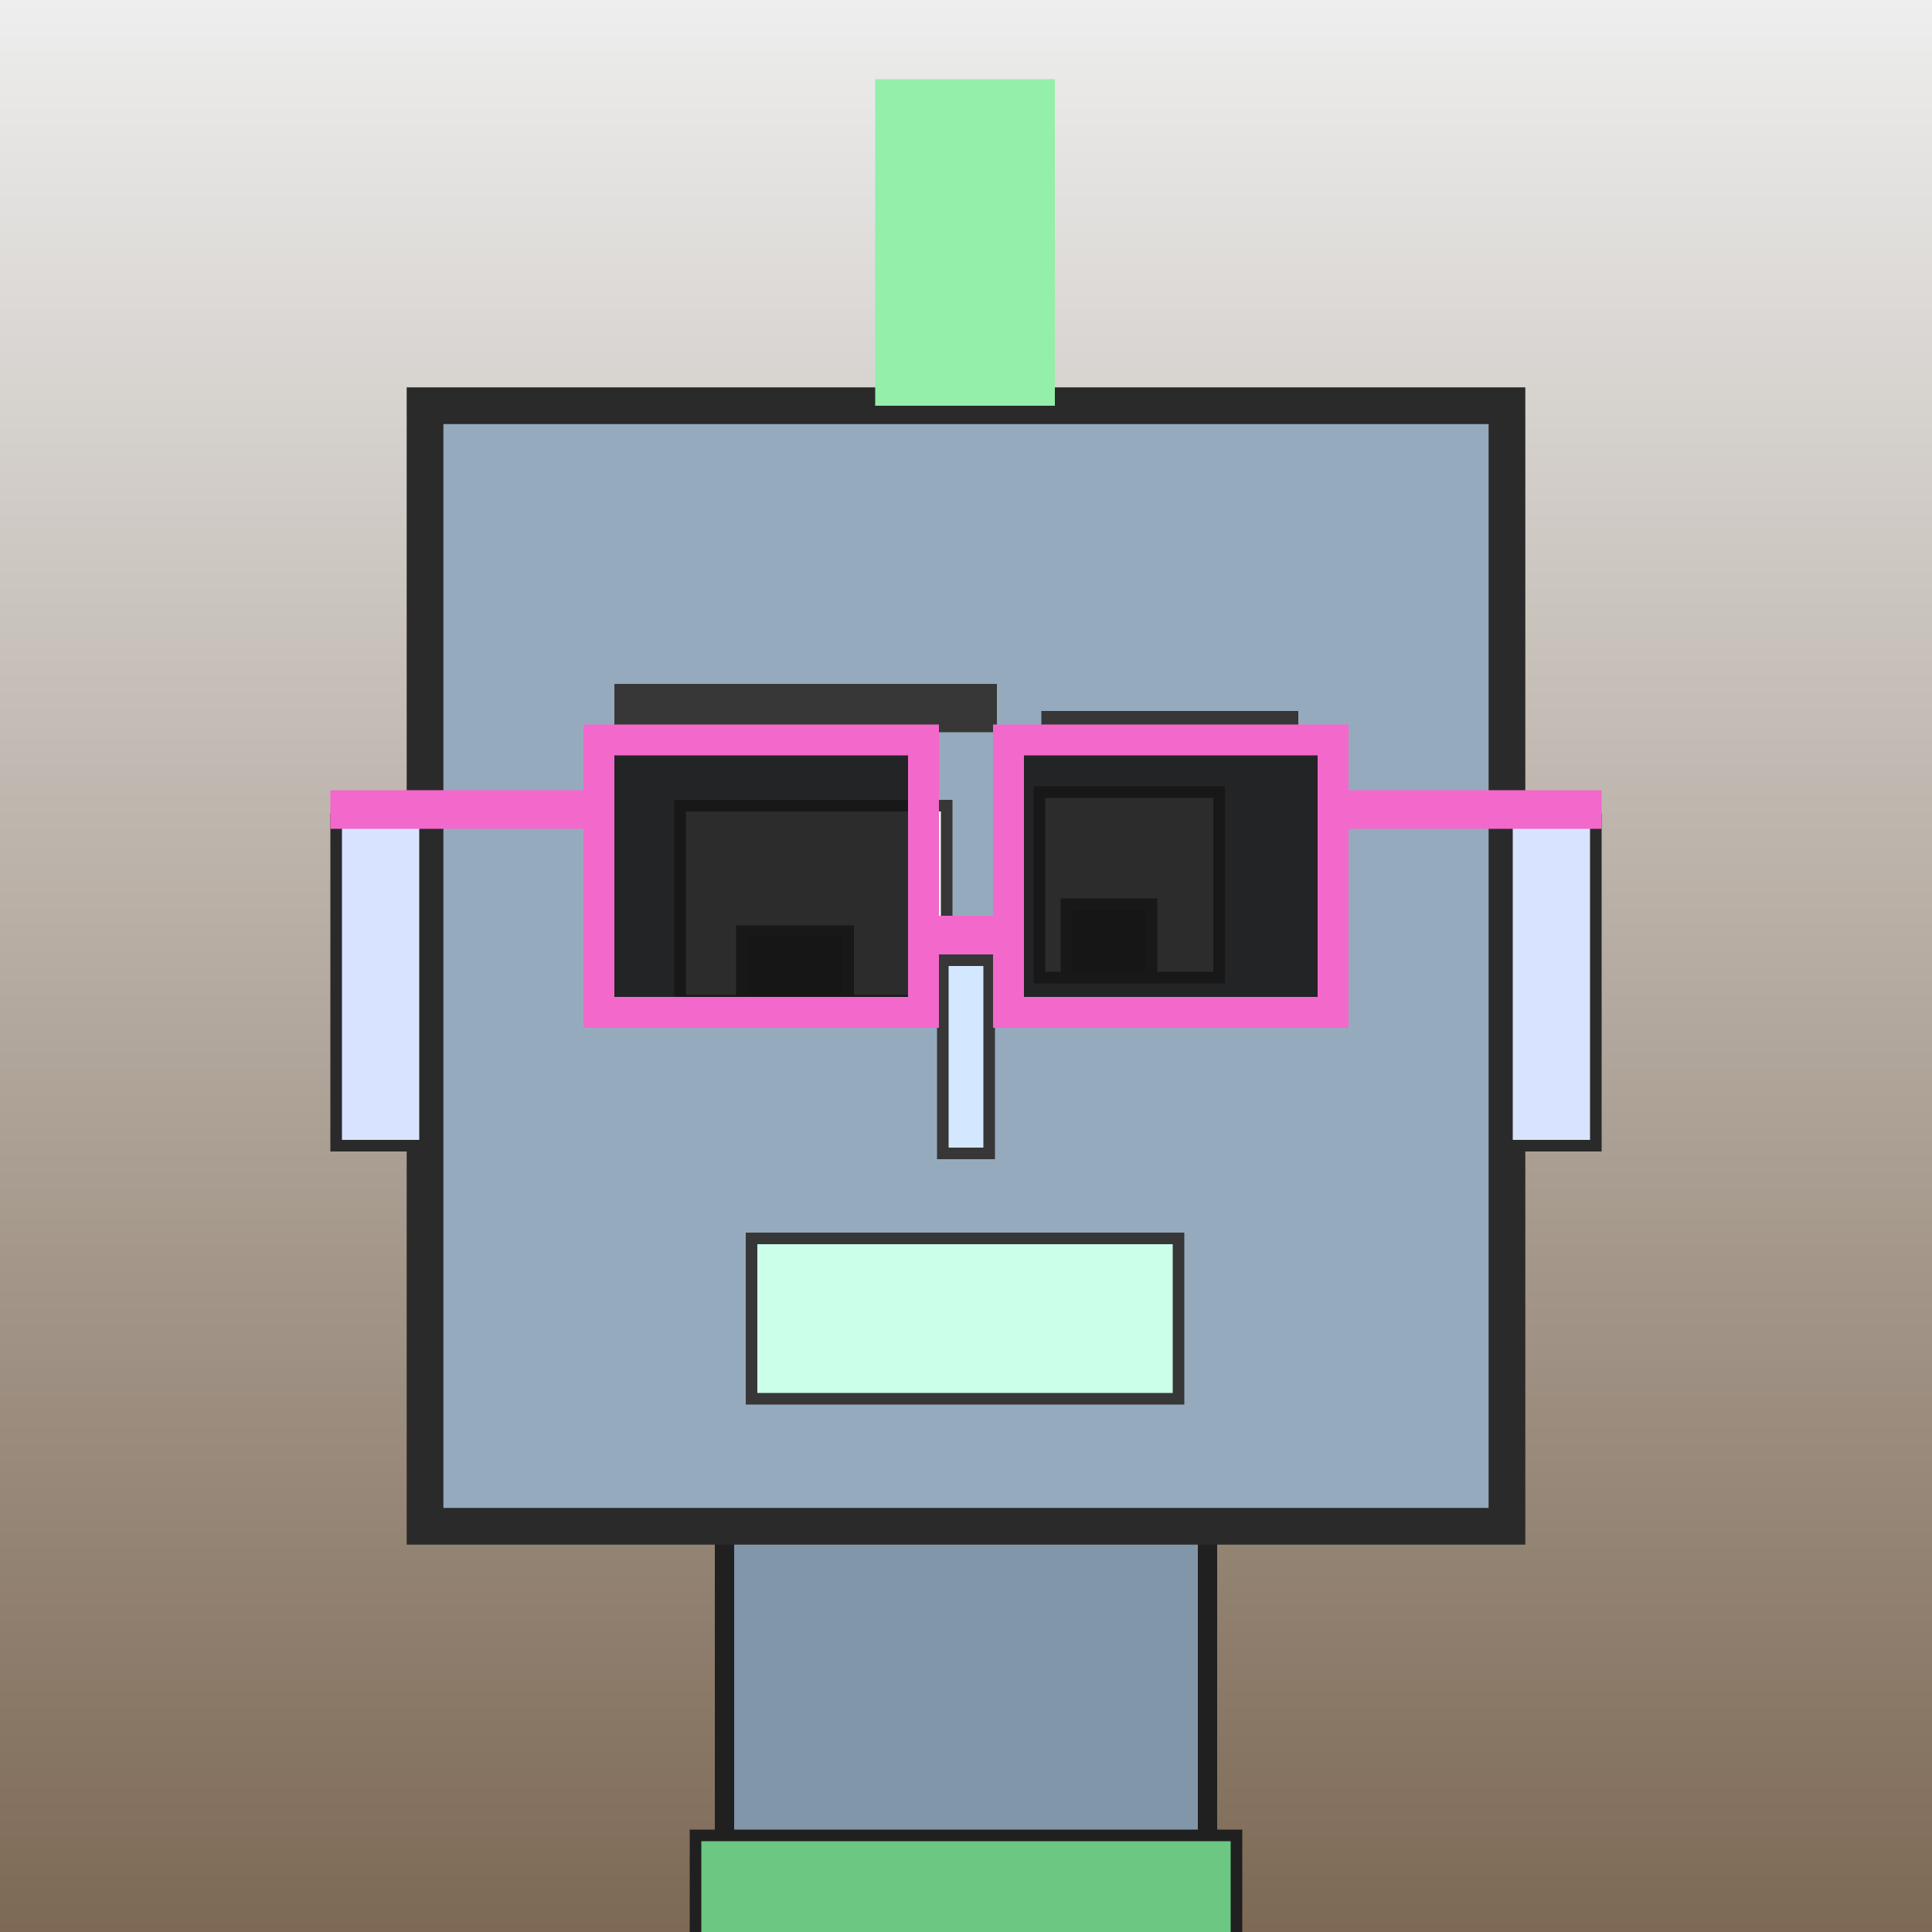
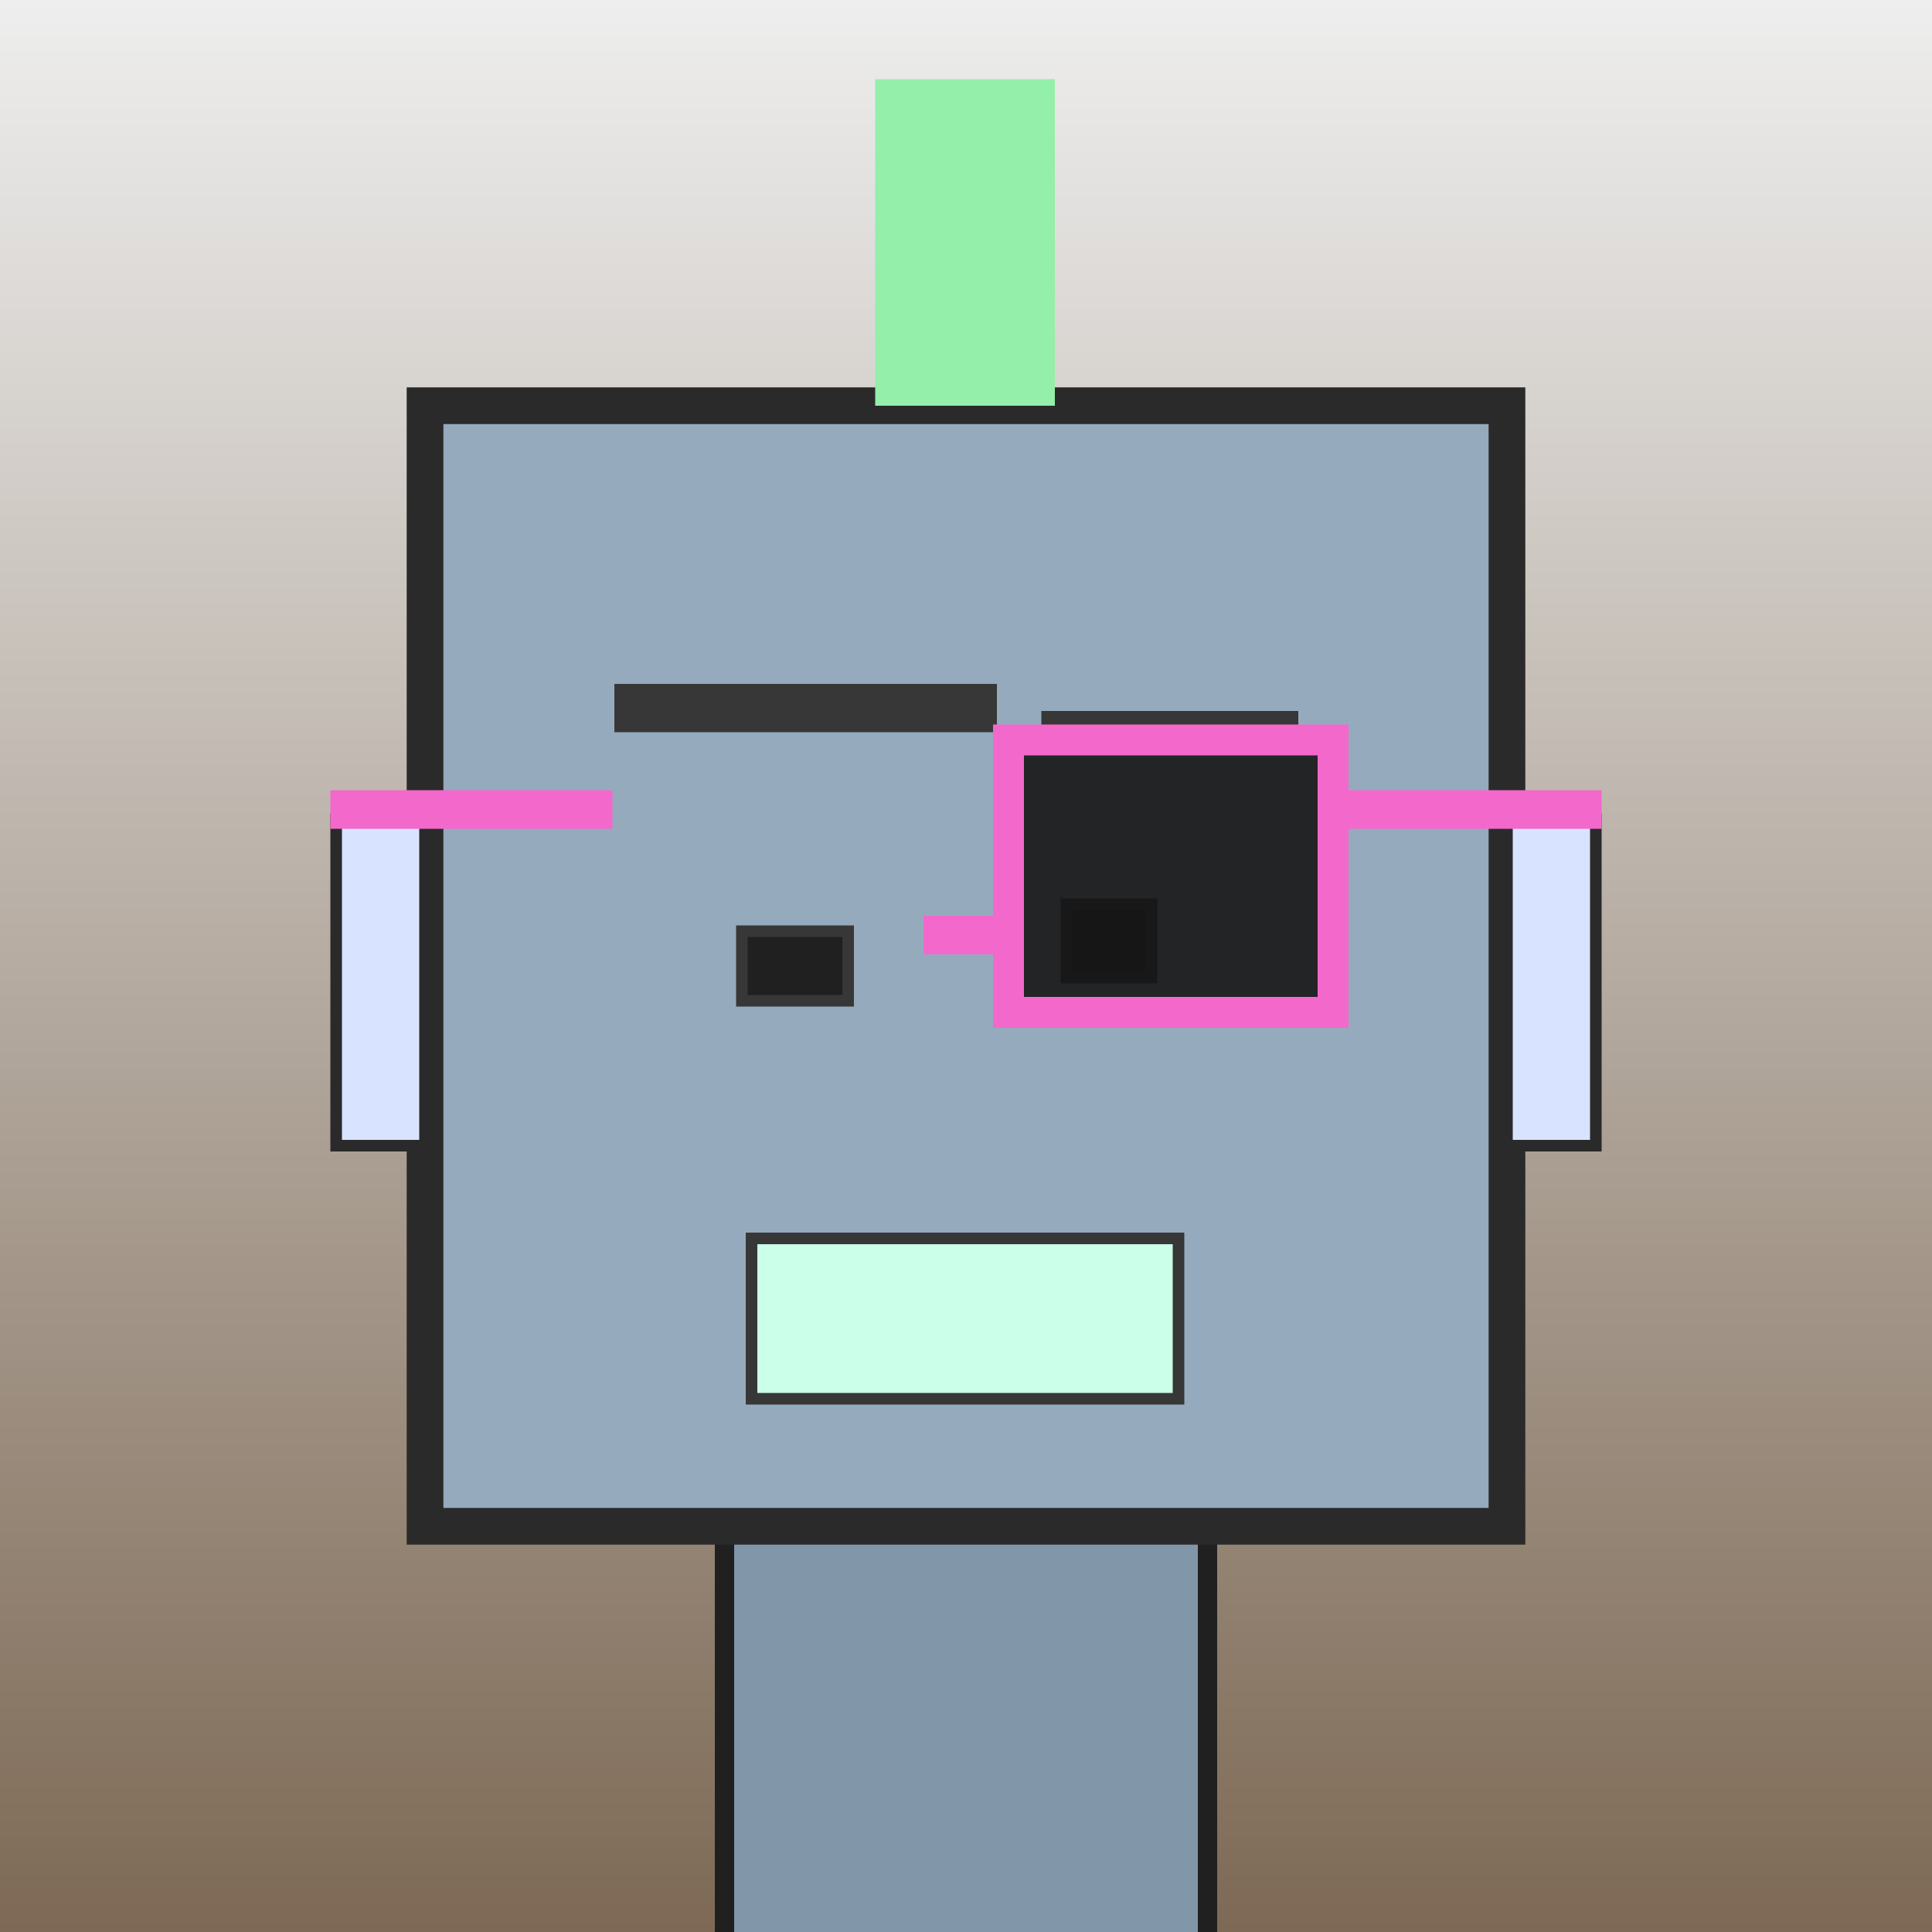
<svg xmlns="http://www.w3.org/2000/svg" viewBox="0 0 1000 1000">
  <rect x="0" y="0" width="1000" height="1000" fill="#808080" stroke="none" />
  <defs>
    <linearGradient gradientUnits="userSpaceOnUse" x1="500" y1="0" x2="500" y2="1000" id="bkStyle">
      <stop offset="0" style="stop-color: #eeeeee" />
      <stop offset="1" style="stop-color: rgb(125, 105, 85)" />
    </linearGradient>
  </defs>
  <rect id="background" width="1000" height="1000" style="fill: url(#bkStyle);" onclick="background.style.fill='rgba(0,0,0,0)'" />
  <rect x="375" y="790" width="250" height="220" style="fill: rgb(130, 150, 170); stroke-width: 10px; stroke: rgb(32, 32, 32);" />
  <rect x="220" y="210" width="560" height="580" style="fill: rgb(150, 170, 190); stroke-width: 19px; stroke: rgb(42, 42, 42);" />
-   <rect x="352" y="417" width="138" height="101" style="fill: rgb(242, 253, 246); stroke-width: 6px; stroke: rgb(55, 55, 55);" />
-   <rect x="538" y="410" width="93" height="96" style="fill: rgb(242, 253, 246); stroke-width: 6px; stroke: rgb(55, 55, 55);" />
  <rect x="384" y="482" width="55" height="36" style="fill: rgb(32,32,32); stroke-width: 6px; stroke: rgb(55,55,55);" />
  <rect x="552" y="468" width="44" height="38" style="fill: rgb(32,32,32); stroke-width: 6px; stroke: rgb(55,55,55);" />
-   <rect x="488" y="497" width="24" height="100" style="fill: rgb(211, 231, 269); stroke-width: 6px; stroke: rgb(55, 55, 55);" />
  <rect x="174" y="424" width="46" height="169" style="fill: rgb(216, 227, 265); stroke-width: 6px; stroke: rgb(42, 42, 42);" />
  <rect x="780" y="424" width="46" height="169" style="fill: rgb(216, 227, 265); stroke-width: 6px; stroke: rgb(42, 42, 42);" />
  <rect x="318" y="354" width="198" height="25" style="fill: rgb(55, 55, 55); stroke-width: 0px; stroke: rgb(0, 0, 0);" />
  <rect x="539" y="368" width="133" height="20" style="fill: rgb(55, 55, 55); stroke-width: 0px; stroke: rgb(0, 0, 0);" />
  <rect x="389" y="641" width="221" height="83" style="fill: rgb(203, 259, 234); stroke-width: 6px; stroke: rgb(55, 55, 55);" />
  <rect x="478" y="474" width="44" height="20" style="fill: rgb(243,104,203);" />
-   <rect x="310" y="383" width="168" height="141" style="fill: rgb(22,22,22); fill-opacity: 0.9; stroke-width: 16px; stroke: rgb(243,104,203);" />
  <rect x="522" y="383" width="168" height="141" style="fill: rgb(22,22,22); fill-opacity: 0.9; stroke-width: 16px; stroke: rgb(243,104,203);" />
  <rect x="171" y="409" width="146" height="20" style="fill: rgb(243,104,203);" />
  <rect x="683" y="409" width="146" height="20" style="fill: rgb(243,104,203);" />
  <rect x="453" y="41" width="93" height="169" style="fill: rgb(147, 239, 169); stroke-width: 0px; stroke: rgb(0, 0, 0);" />
-   <rect x="360" y="950" width="280" height="62" style="fill: rgb(107, 199, 129); stroke-width: 6px; stroke: rgb(32, 32, 32);" />
</svg>